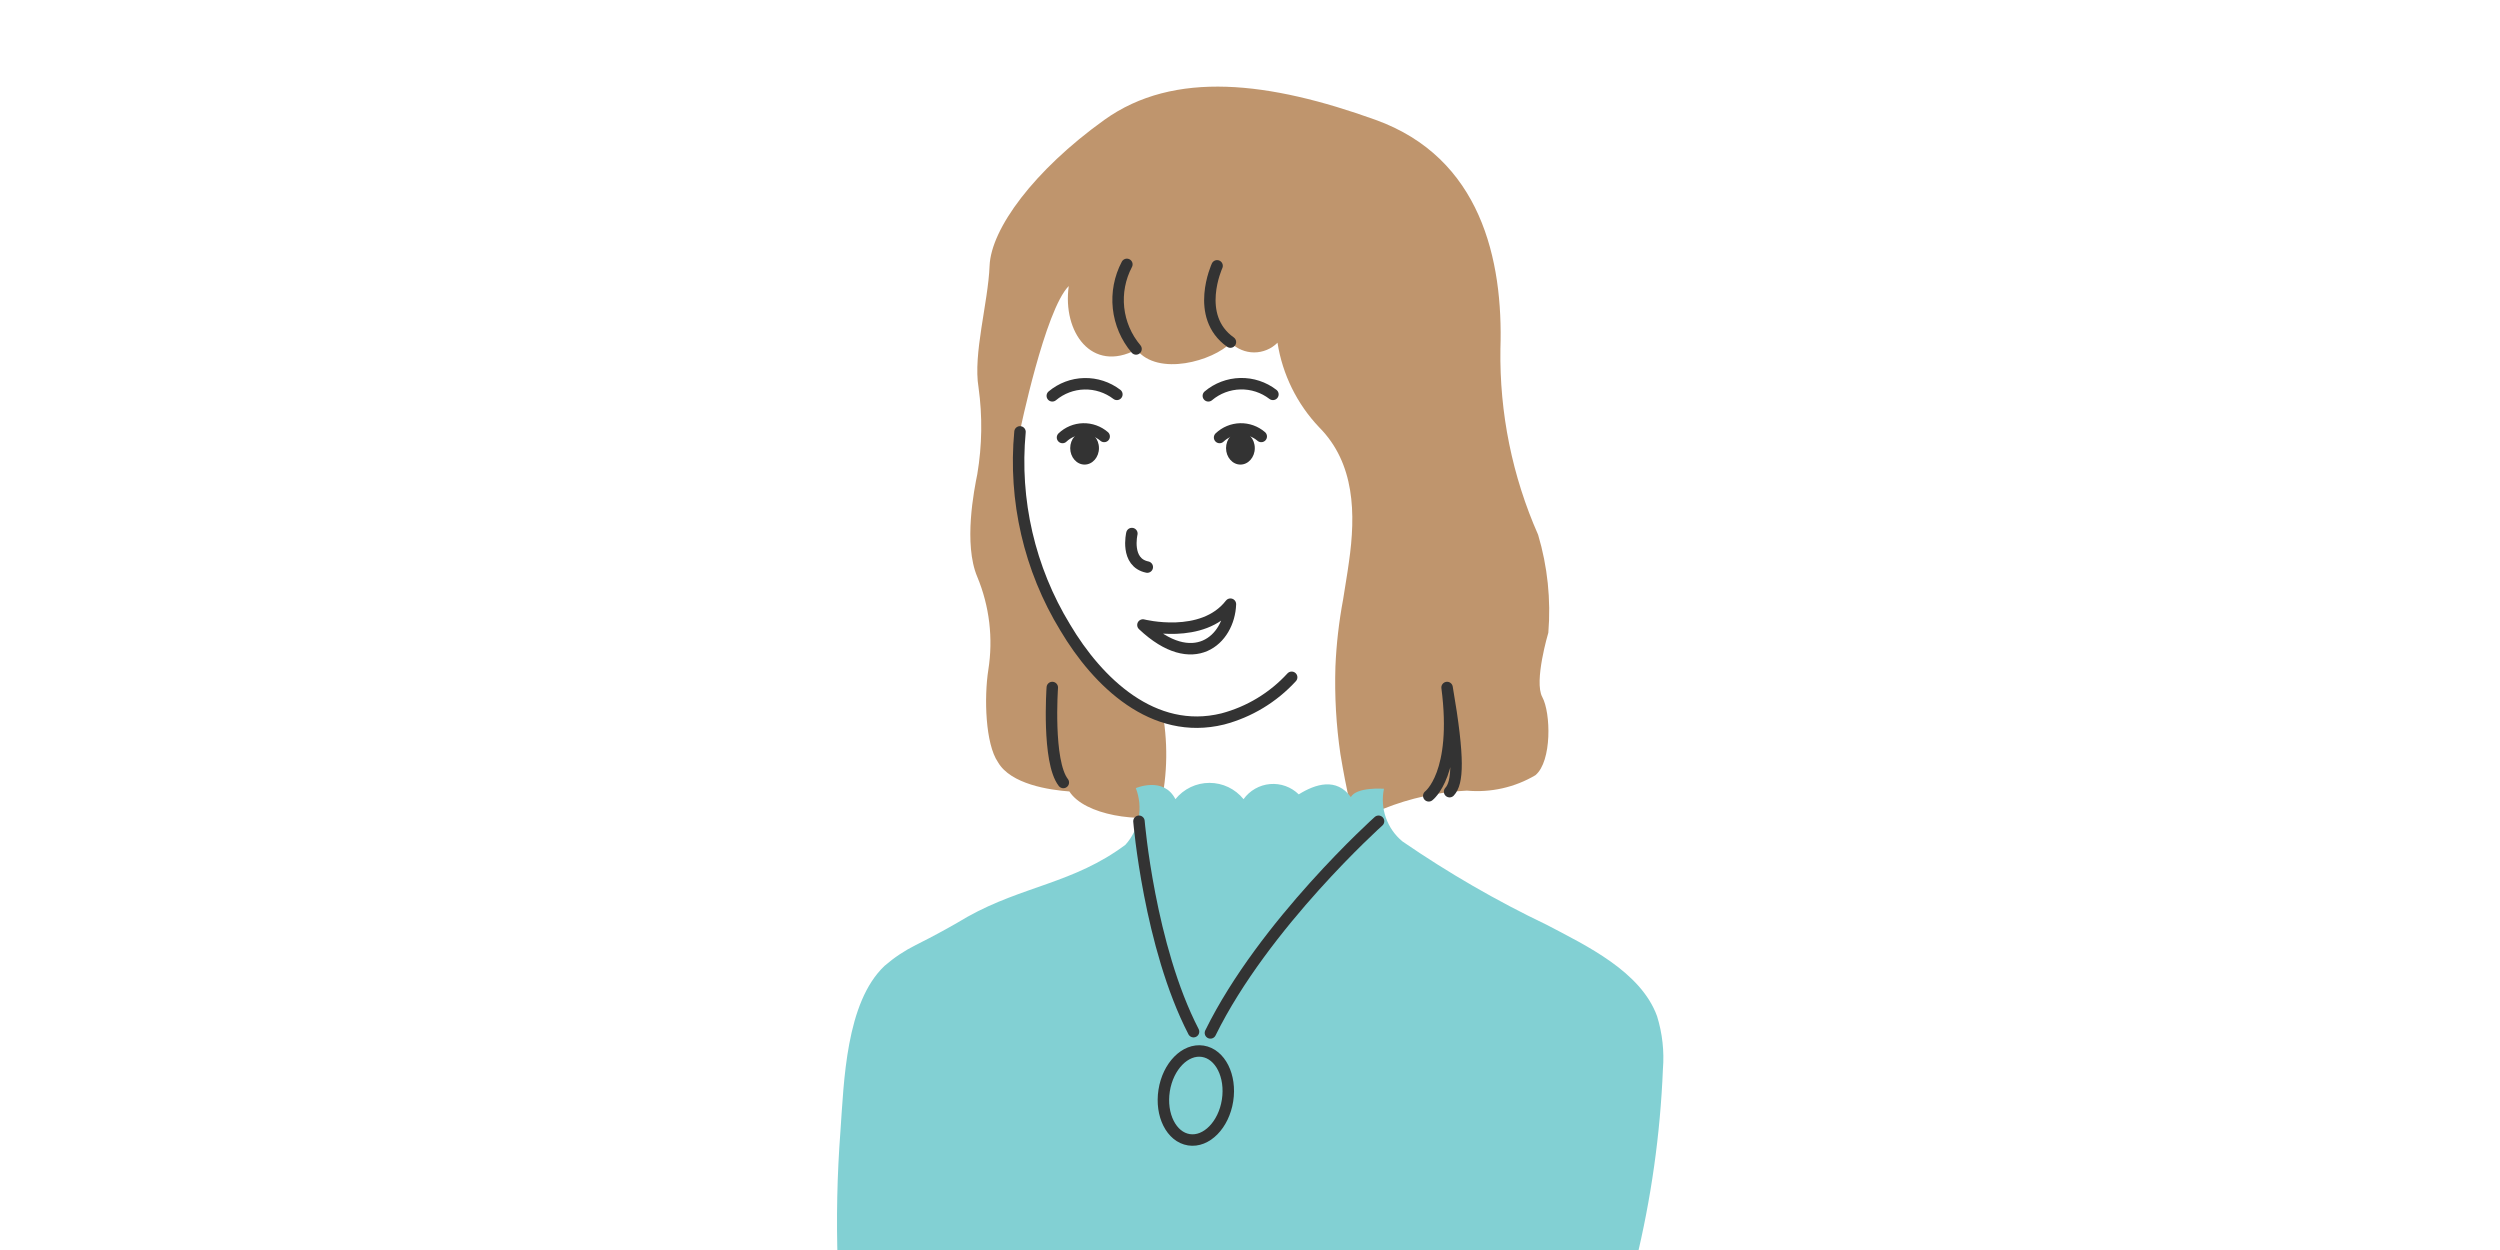
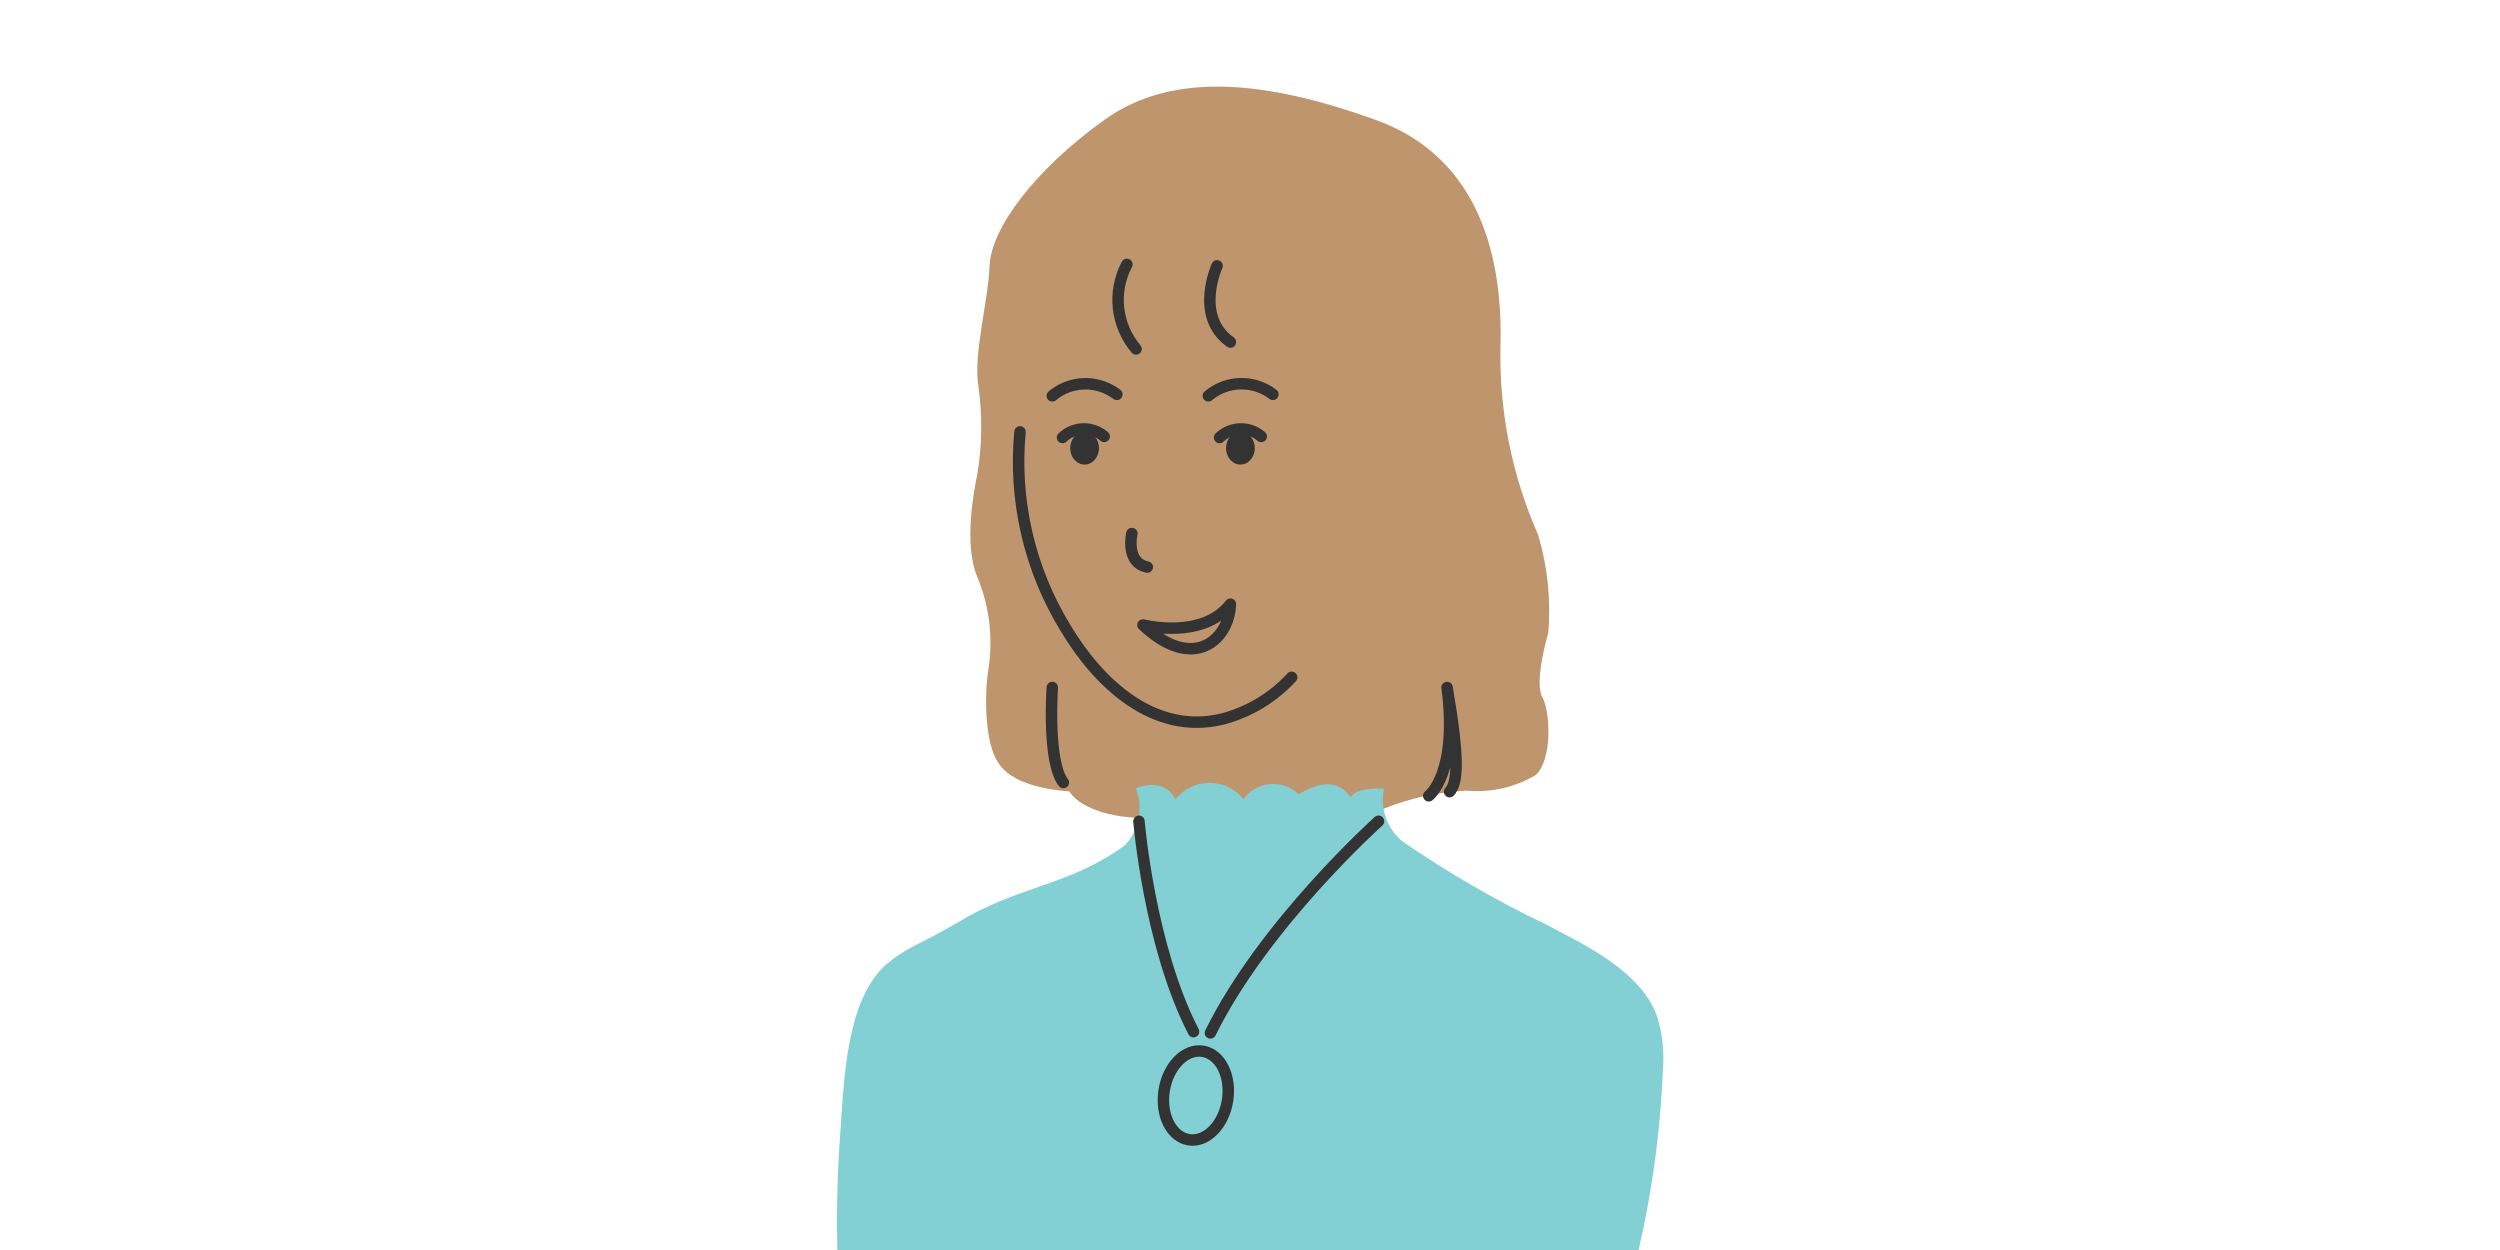
<svg xmlns="http://www.w3.org/2000/svg" width="120" height="60" viewBox="0 0 120 60" fill="none">
  <rect x="0" y="0" width="120" height="60" fill="#808080" stroke="none" />
  <g clip-path="url(#clip0_1246_111981)">
    <path d="M580 -13H-25V302H580V-13Z" fill="white" />
    <path d="M61.41 38.82C63.056 39.188 64.764 39.188 66.41 38.82C67.685 38.308 69.038 38.014 70.41 37.95C71.557 38.055 72.709 37.796 73.7 37.21C74.5 36.54 74.44 34.21 74.03 33.46C73.62 32.71 74.32 30.37 74.32 30.37C74.449 28.787 74.283 27.193 73.83 25.67C72.589 22.862 71.972 19.819 72.02 16.75C72.16 12.46 71.08 7.57 66.02 5.75C60.96 3.93 56.37 3.34 53 5.76C49.63 8.18 47.57 10.98 47.5 12.76C47.43 14.54 46.7 16.99 46.97 18.6C47.162 19.982 47.141 21.384 46.91 22.76C46.76 23.5 46.24 26.11 46.91 27.69C47.495 29.099 47.678 30.643 47.44 32.15C47.23 33.49 47.3 35.71 47.9 36.58C48.51 37.65 50.39 37.92 51.33 37.99C52.06 39.13 54.68 39.52 56.33 39.09C58.01 38.829 59.712 38.738 61.41 38.82Z" fill="#BF956D" />
-     <path d="M64.47 28.77C64.56 28.17 64.67 27.57 64.75 26.97C65.08 24.67 65.04 22.24 63.32 20.51C62.257 19.391 61.559 17.975 61.32 16.45C61.173 16.598 60.999 16.715 60.807 16.794C60.614 16.874 60.408 16.916 60.2 16.916C59.992 16.916 59.786 16.874 59.594 16.794C59.401 16.715 59.227 16.598 59.08 16.45C58.24 17.32 55.59 18.09 54.55 16.78C52.4 17.92 50.99 15.94 51.3 13.73C50.16 14.87 48.95 20.73 48.95 20.73C48.95 20.73 48.41 26.01 50.63 29.24C52.25 31.61 53.63 33.91 55.86 34.56C56.093 36.148 55.987 37.766 55.55 39.31C57.97 40.14 65.24 39.69 65.25 39.69C64.91 39.69 64.38 36.43 64.34 36.2C64.136 34.81 64.056 33.404 64.1 32C64.146 30.916 64.27 29.837 64.47 28.77Z" fill="white" />
    <path d="M46.45 44C49.1 42.52 51.54 42.4 54.02 40.55C54.347 40.187 54.566 39.741 54.655 39.261C54.743 38.781 54.696 38.285 54.52 37.83C54.52 37.83 55.85 37.25 56.42 38.36C56.617 38.116 56.866 37.919 57.149 37.783C57.432 37.648 57.742 37.578 58.055 37.578C58.369 37.578 58.678 37.648 58.961 37.783C59.244 37.919 59.493 38.116 59.69 38.36C59.837 38.154 60.027 37.983 60.247 37.858C60.466 37.733 60.71 37.657 60.962 37.635C61.214 37.613 61.468 37.646 61.705 37.731C61.943 37.817 62.16 37.953 62.34 38.13C63.14 37.63 64.15 37.31 64.84 38.26C65.12 37.76 66.43 37.86 66.43 37.86C66.333 38.323 66.365 38.803 66.522 39.249C66.679 39.695 66.955 40.09 67.32 40.39C69.519 41.901 71.833 43.239 74.24 44.39C76.14 45.39 78.76 46.63 79.54 48.78C79.794 49.601 79.889 50.463 79.82 51.32C79.693 54.449 79.254 57.558 78.51 60.6H40.21C40.138 58.502 40.182 56.403 40.34 54.31C40.51 51.92 40.6 48.12 42.46 46.36C42.916 45.965 43.42 45.629 43.96 45.36C44.8 44.94 45.63 44.49 46.45 44Z" fill="#82D0D3" />
    <path d="M52.06 22.3C52.441 22.3 52.75 21.946 52.75 21.51C52.75 21.074 52.441 20.72 52.06 20.72C51.679 20.72 51.37 21.074 51.37 21.51C51.37 21.946 51.679 22.3 52.06 22.3Z" fill="#333333" />
    <path d="M59.54 22.3C59.921 22.3 60.23 21.946 60.23 21.51C60.23 21.074 59.921 20.72 59.54 20.72C59.159 20.72 58.85 21.074 58.85 21.51C58.85 21.946 59.159 22.3 59.54 22.3Z" fill="#333333" />
    <path d="M62 32.51C61.111 33.48 59.962 34.175 58.69 34.51C55.36 35.33 52.69 32.75 51.13 30.12C49.413 27.306 48.652 24.012 48.96 20.73" stroke="#333333" stroke-width="0.55" stroke-linecap="round" stroke-linejoin="round" />
    <path d="M54.09 12.69C53.75 13.334 53.611 14.064 53.689 14.787C53.768 15.511 54.06 16.194 54.53 16.75" stroke="#333333" stroke-width="0.55" stroke-linecap="round" stroke-linejoin="round" />
    <path d="M58.42 12.76C58.42 12.76 57.31 15.18 59.06 16.42" stroke="#333333" stroke-width="0.55" stroke-linecap="round" stroke-linejoin="round" />
    <path d="M51 21C51.268 20.745 51.621 20.599 51.99 20.589C52.36 20.58 52.72 20.709 53 20.95" stroke="#333333" stroke-width="0.55" stroke-linecap="round" stroke-linejoin="round" />
    <path d="M50.51 19C50.942 18.638 51.484 18.433 52.048 18.421C52.611 18.408 53.162 18.588 53.61 18.93" stroke="#333333" stroke-width="0.55" stroke-linecap="round" stroke-linejoin="round" />
    <path d="M58 19C58.431 18.636 58.974 18.431 59.538 18.418C60.102 18.405 60.653 18.586 61.1 18.93" stroke="#333333" stroke-width="0.55" stroke-linecap="round" stroke-linejoin="round" />
    <path d="M58.54 21C58.808 20.745 59.161 20.599 59.53 20.589C59.9 20.58 60.26 20.709 60.54 20.95" stroke="#333333" stroke-width="0.55" stroke-linecap="round" stroke-linejoin="round" />
    <path d="M54.33 25.61C54.33 25.61 54 27 55.07 27.22" stroke="#333333" stroke-width="0.55" stroke-linecap="round" stroke-linejoin="round" />
    <path d="M54.86 30C54.86 30 57.72 30.73 59.06 29C59 30.71 57.28 32.28 54.86 30Z" stroke="#333333" stroke-width="0.55" stroke-linecap="round" stroke-linejoin="round" />
    <path d="M54.67 39.42C54.67 39.42 55.17 45.42 57.29 49.52" stroke="#333333" stroke-width="0.55" stroke-linecap="round" stroke-linejoin="round" />
    <path d="M66.17 39.42C66.17 39.42 60.67 44.35 58.1 49.58" stroke="#333333" stroke-width="0.55" stroke-linecap="round" stroke-linejoin="round" />
    <path d="M58.922 52.822C59.105 51.649 58.573 50.592 57.732 50.46C56.892 50.329 56.062 51.174 55.879 52.347C55.696 53.52 56.228 54.578 57.069 54.709C57.909 54.84 58.739 53.995 58.922 52.822Z" stroke="#333333" stroke-width="0.55" stroke-linecap="round" stroke-linejoin="round" />
    <path d="M50.51 33C50.51 33 50.26 36.56 51.04 37.56" stroke="#333333" stroke-width="0.55" stroke-linecap="round" stroke-linejoin="round" />
    <path d="M68.58 38.2C68.58 38.2 70 37.15 69.46 33C70.06 36.49 69.97 37.58 69.58 38" stroke="#333333" stroke-width="0.55" stroke-linecap="round" stroke-linejoin="round" />
  </g>
  <defs>
    <clipPath id="clip0_1246_111981">
      <rect width="120" height="60" fill="white" />
    </clipPath>
  </defs>
</svg>